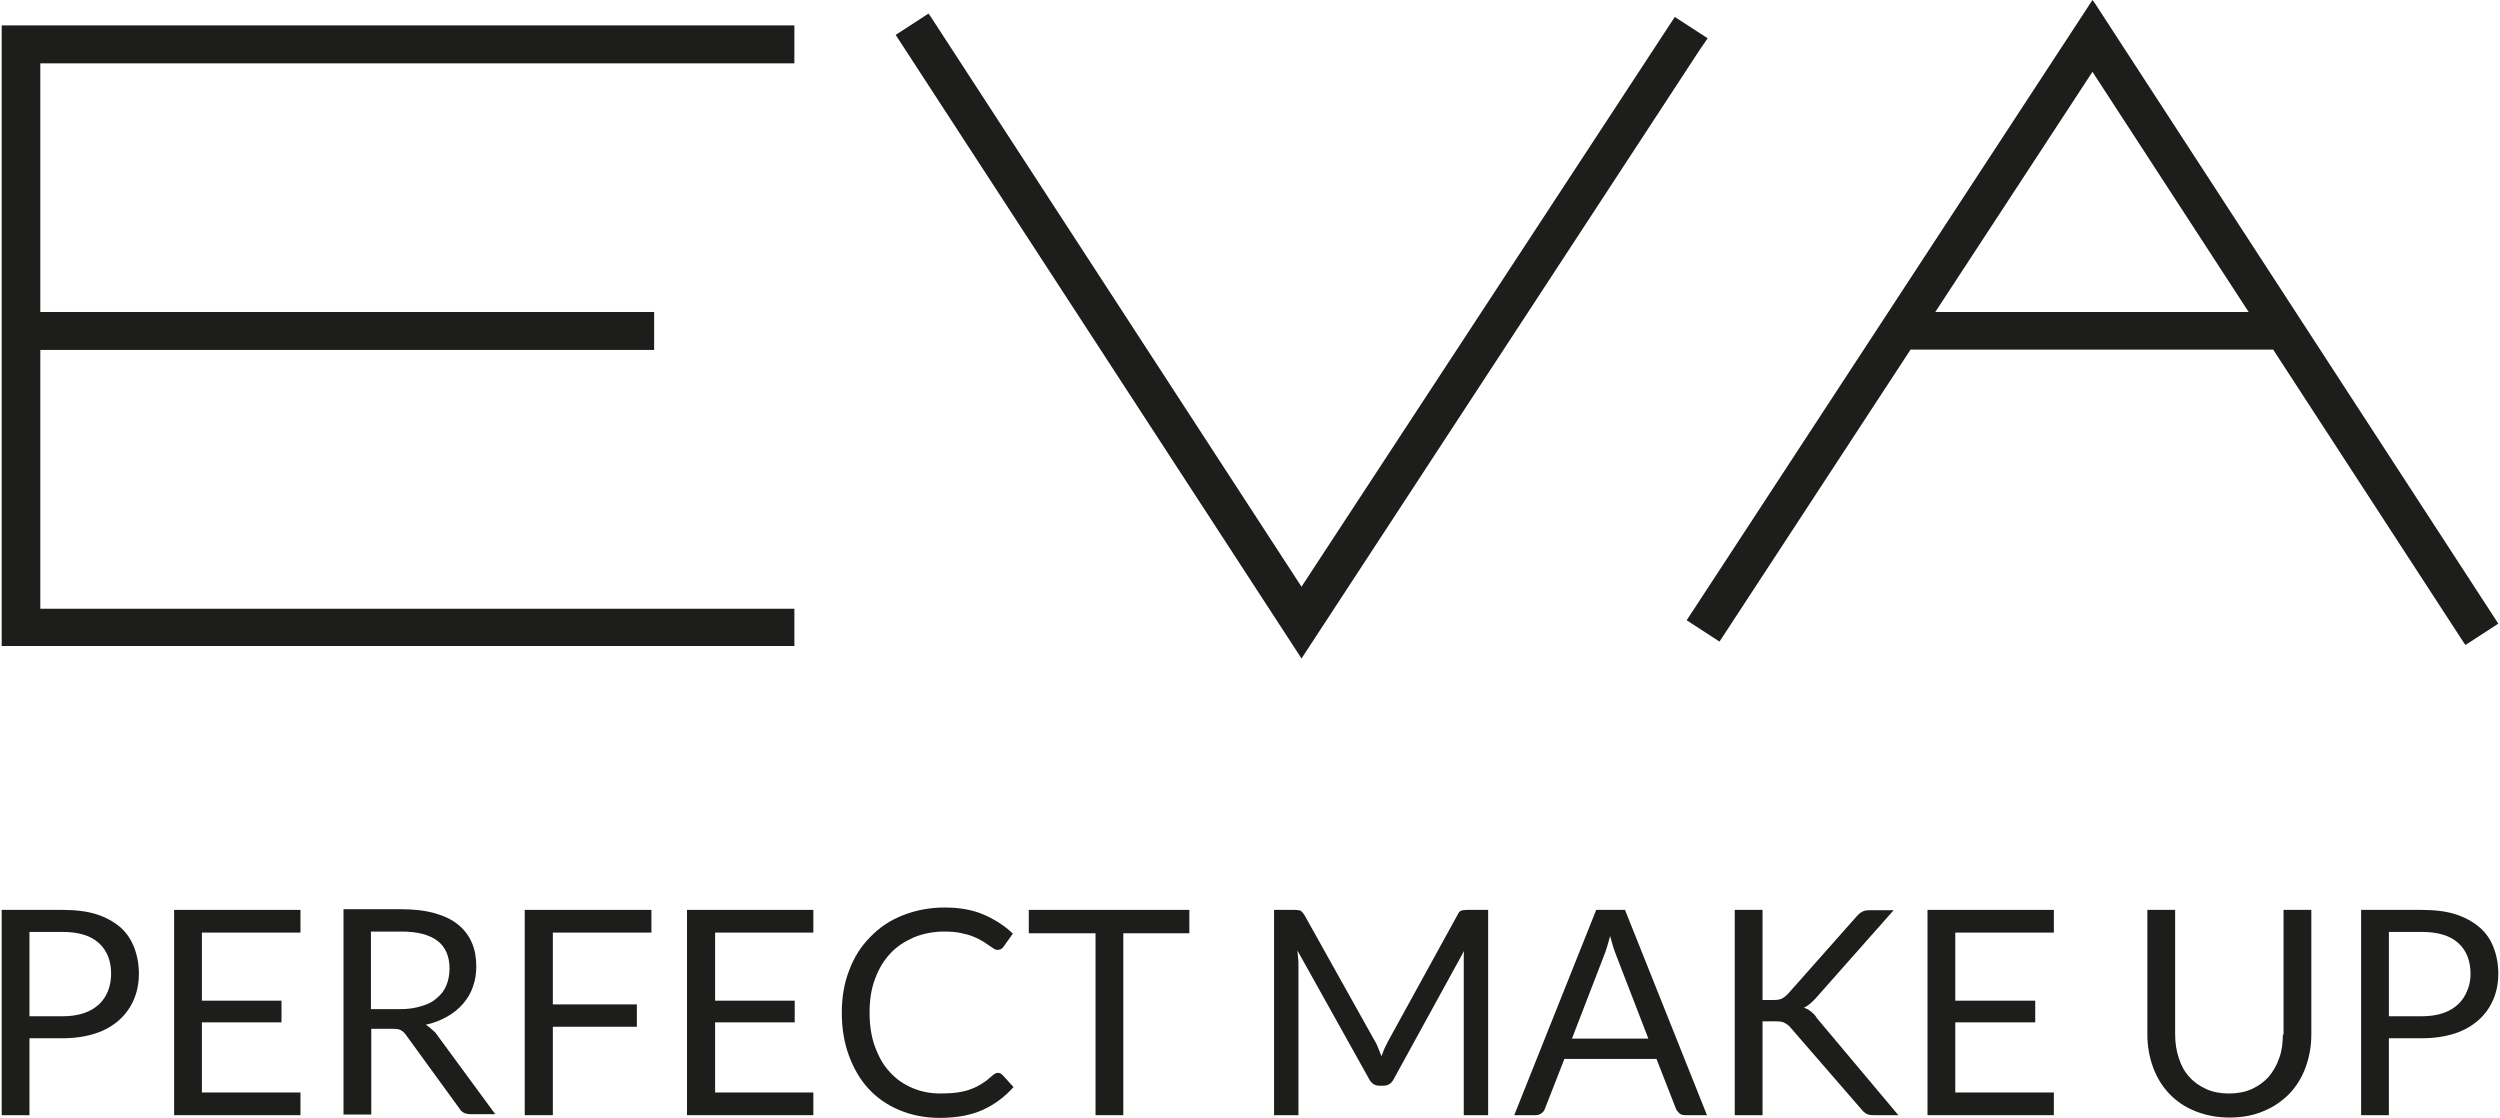
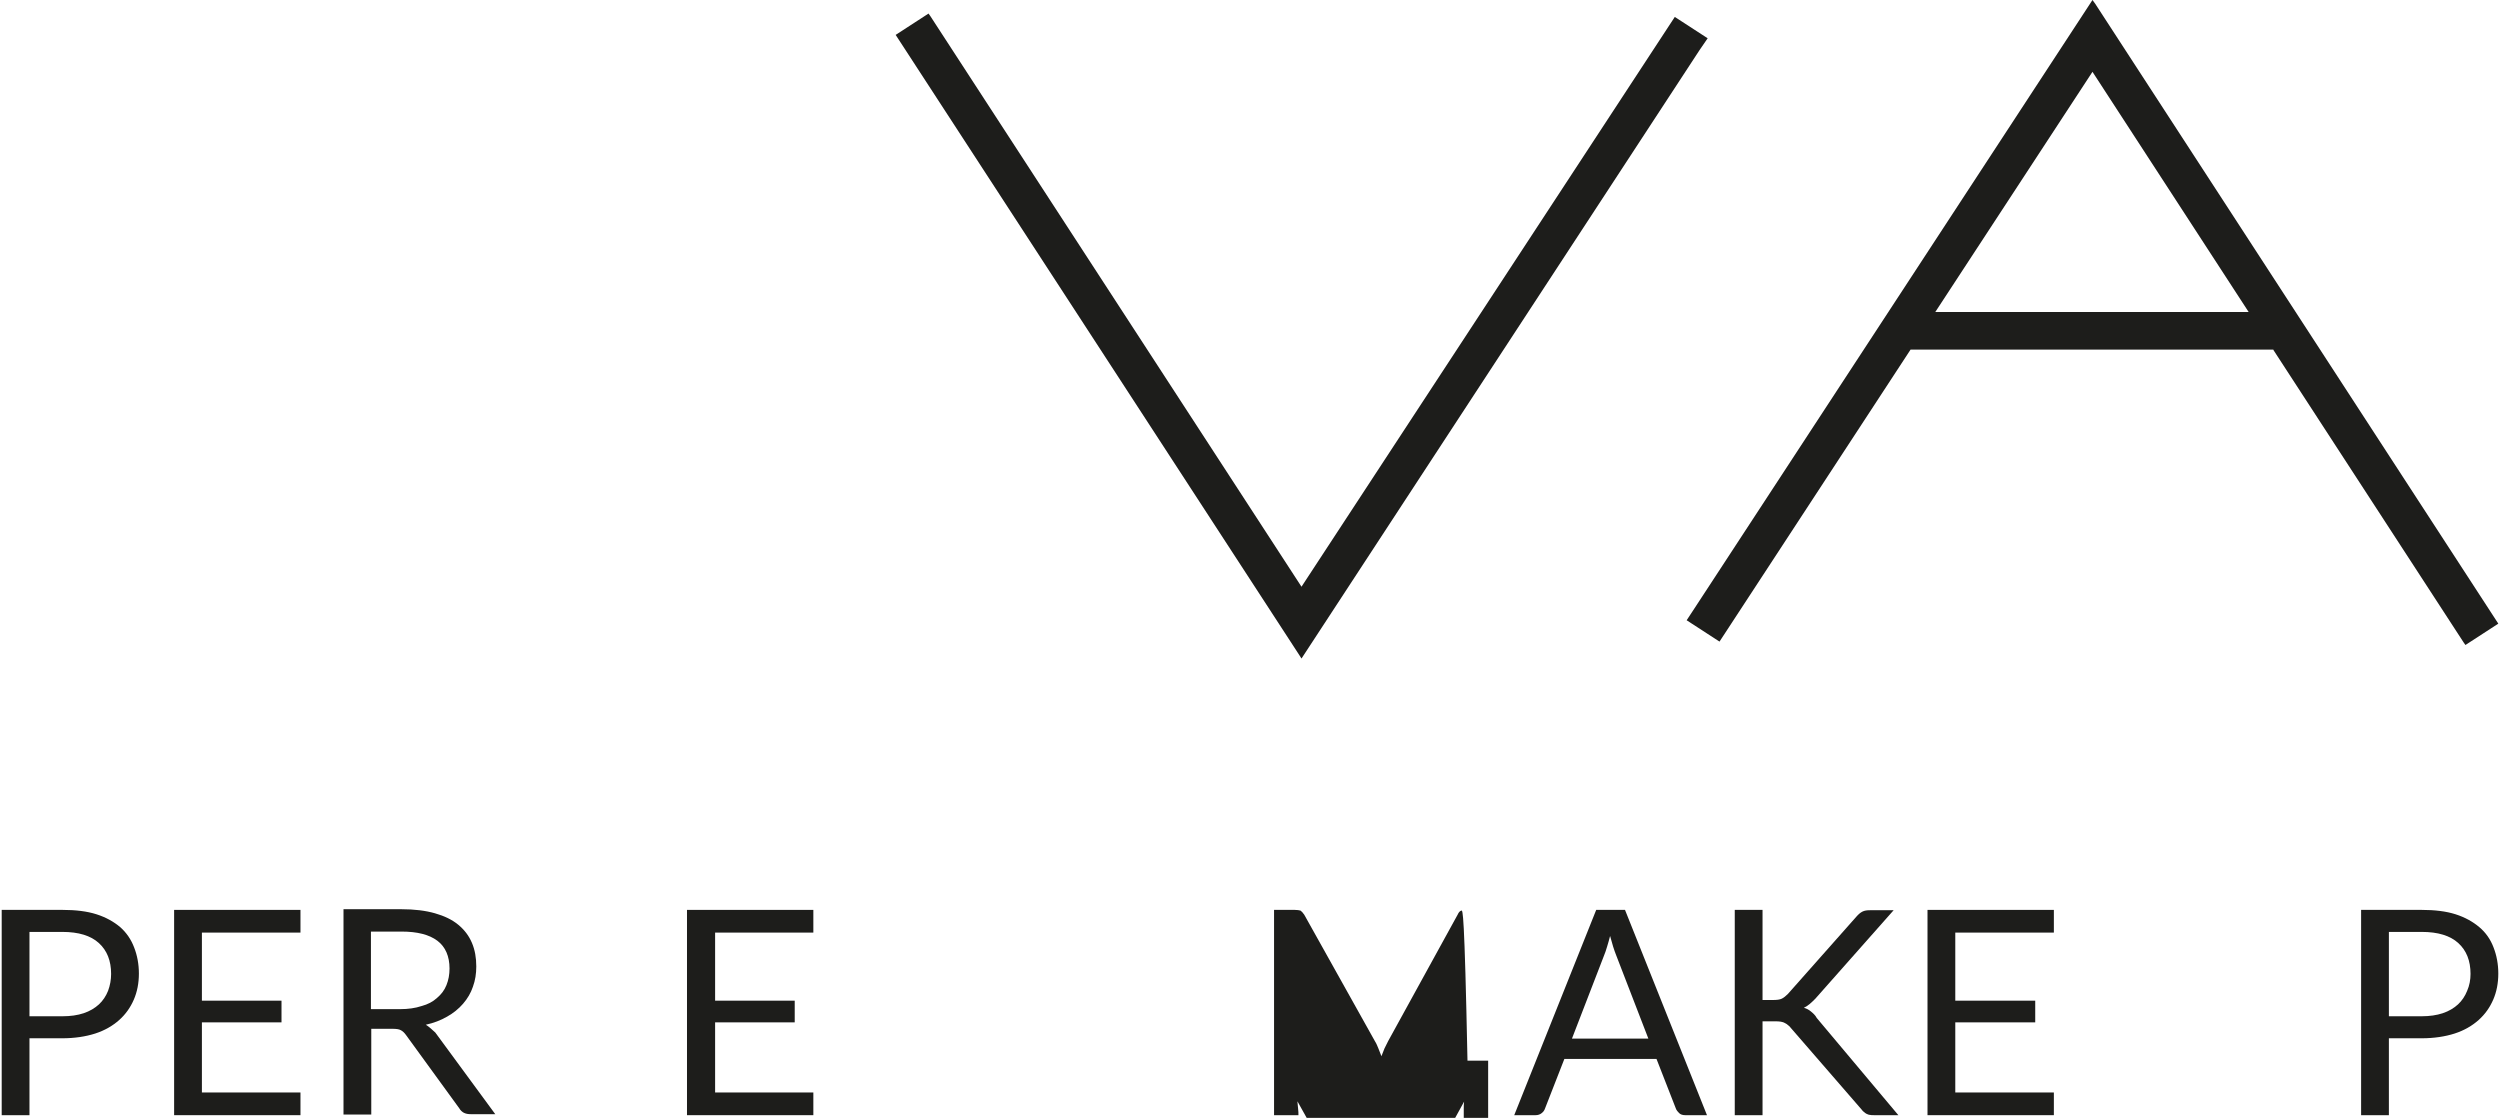
<svg xmlns="http://www.w3.org/2000/svg" id="Warstwa_1" x="0px" y="0px" width="738px" height="330px" viewBox="0 0 738 330" xml:space="preserve">
  <g>
    <path fill="#1D1D1B" d="M671.1,103.3l56.2,86.4l0.5,0.7l9.7-6.3l-119-183l-0.8-1.1L500.2,179.6l-2.3,3.5l9.7,6.3l56.4-86.2H671.1z   M571.3,92.1l46.4-70.9l46.1,70.9H571.3z" />
-     <polygon fill="#1D1D1B" points="234.5,179.7 11.9,179.7 11.9,103.3 193.1,103.3 193.1,92.1 11.9,92.1 11.9,18.7 234.5,18.7   234.5,7.5 0.5,7.5 0.5,190.7 234.5,190.7  " />
    <polygon fill="#1D1D1B" points="384.2,194.4 501.7,14.8 504.1,11.3 494.4,5 384.2,173.2 274.6,4.7 274.1,4 264.4,10.3 383.5,193.3    " />
    <path fill="#1D1D1B" d="M35.5,273.7c-1.9-1.6-4.2-2.9-7-3.8c-2.8-0.9-6.2-1.3-10-1.3H0.5v60.6h8.2v-22.7h9.7c3.6,0,6.9-0.5,9.7-1.4  c2.8-0.9,5.2-2.3,7.1-4c1.9-1.7,3.3-3.7,4.3-6c1-2.3,1.5-4.9,1.5-7.7c0-2.8-0.5-5.4-1.4-7.7C38.7,277.3,37.3,275.3,35.5,273.7z   M31.9,292.5c-0.6,1.5-1.5,2.9-2.7,4c-1.2,1.1-2.7,2-4.5,2.6c-1.8,0.6-3.9,0.9-6.2,0.9H8.7v-24.9h9.7c4.8,0,8.4,1.1,10.8,3.3  c2.4,2.2,3.6,5.2,3.6,9.1C32.8,289.2,32.5,290.9,31.9,292.5z" />
    <polygon fill="#1D1D1B" points="51.4,329.2 88.7,329.2 88.7,322.5 59.6,322.5 59.6,301.8 83.1,301.8 83.1,295.4 59.6,295.4   59.6,275.3 88.7,275.3 88.7,268.6 51.4,268.6  " />
    <path fill="#1D1D1B" d="M125.7,302.5c2.3-0.5,4.4-1.3,6.3-2.4c1.8-1,3.4-2.3,4.7-3.8c1.3-1.5,2.3-3.2,2.9-5c0.7-1.9,1-3.9,1-6  c0-2.6-0.4-4.9-1.3-7c-0.9-2.1-2.2-3.8-4-5.3c-1.8-1.5-4.1-2.6-6.9-3.4c-2.8-0.8-6.1-1.2-9.9-1.2h-17.1v60.6h8.2v-25.3h6.2  c1.1,0,2,0.1,2.5,0.4c0.6,0.3,1.1,0.8,1.6,1.5l15.7,21.6c0.7,1.2,1.8,1.7,3.3,1.7h7.3l-17.7-24.1  C127.6,304,126.7,303.1,125.7,302.5z M118.1,297.9h-8.6v-22.9h9c4.7,0,8.2,0.9,10.6,2.7c2.4,1.8,3.6,4.6,3.6,8.2  c0,1.8-0.3,3.4-0.9,4.9c-0.6,1.5-1.5,2.7-2.8,3.8c-1.2,1.1-2.7,1.9-4.6,2.4C122.6,297.6,120.5,297.9,118.1,297.9z" />
-     <polygon fill="#1D1D1B" points="154.9,329.2 163.2,329.2 163.2,303.1 188,303.1 188,296.5 163.2,296.5 163.2,275.3 192.3,275.3   192.3,268.6 154.9,268.6  " />
    <polygon fill="#1D1D1B" points="202.8,329.2 240.1,329.2 240.1,322.5 211.1,322.5 211.1,301.8 234.6,301.8 234.6,295.4   211.1,295.4 211.1,275.3 240.1,275.3 240.1,268.6 202.8,268.6  " />
-     <path fill="#1D1D1B" d="M294.6,316.7c-0.4,0-0.9,0.2-1.4,0.6c-1.1,1-2.1,1.8-3.2,2.5c-1.1,0.7-2.2,1.3-3.4,1.7  c-1.2,0.5-2.6,0.8-4,1c-1.4,0.2-3.1,0.3-4.9,0.3c-3,0-5.7-0.5-8.3-1.6c-2.6-1.1-4.8-2.6-6.7-4.7c-1.9-2-3.3-4.5-4.4-7.5  c-1.1-3-1.6-6.3-1.6-10.1c0-3.7,0.5-7,1.6-9.9c1.1-3,2.6-5.5,4.5-7.5c1.9-2.1,4.3-3.6,7-4.8c2.7-1.1,5.7-1.7,8.9-1.7  c1.8,0,3.4,0.1,4.8,0.4c1.4,0.3,2.6,0.6,3.6,1c1,0.4,1.9,0.8,2.7,1.3c0.8,0.4,1.4,0.9,2,1.3c0.6,0.4,1,0.7,1.5,1  c0.4,0.3,0.8,0.4,1.2,0.4c0.5,0,0.8-0.1,1.1-0.3c0.3-0.2,0.5-0.4,0.7-0.7l2.7-3.8c-2.5-2.4-5.4-4.2-8.6-5.6  c-3.2-1.4-7.1-2.1-11.5-2.1c-4.5,0-8.6,0.8-12.4,2.3s-6.9,3.6-9.6,6.4c-2.7,2.7-4.8,6-6.2,9.8c-1.5,3.8-2.2,8-2.2,12.6  s0.7,8.8,2.1,12.6c1.4,3.8,3.3,7.1,5.8,9.8c2.5,2.7,5.5,4.8,9.1,6.3c3.6,1.5,7.5,2.3,11.9,2.3c5,0,9.3-0.8,12.8-2.4  c3.5-1.6,6.5-3.9,9-6.7l-3.2-3.5C295.5,316.9,295.1,316.7,294.6,316.7z" />
-     <polygon fill="#1D1D1B" points="303.7,275.5 323.4,275.5 323.4,329.2 331.6,329.2 331.6,275.5 351.1,275.5 351.1,268.6   303.7,268.6  " />
-     <path fill="#1D1D1B" d="M431.4,268.8c-0.4,0.1-0.8,0.5-1.1,1.2l-20.5,37.3c-0.4,0.7-0.7,1.5-1.1,2.2c-0.3,0.7-0.6,1.5-0.9,2.3  c-0.3-0.8-0.6-1.5-0.9-2.3c-0.3-0.7-0.6-1.5-1-2.1L385,270c-0.4-0.6-0.8-1-1.1-1.2c-0.4-0.1-1-0.2-1.7-0.2h-6.1v60.6h7.2v-44.5  c0-0.6,0-1.2-0.1-1.9s-0.1-1.4-0.2-2.2l21.2,38c0.7,1.3,1.7,1.9,3,1.9h1.2c1.3,0,2.3-0.6,3-1.9l20.8-37.9c-0.1,0.7-0.1,1.4-0.1,2.1  c0,0.7,0,1.3,0,1.9v44.5h7.2v-60.6h-6.1C432.3,268.6,431.8,268.7,431.4,268.8z" />
+     <path fill="#1D1D1B" d="M431.4,268.8c-0.4,0.1-0.8,0.5-1.1,1.2l-20.5,37.3c-0.4,0.7-0.7,1.5-1.1,2.2c-0.3,0.7-0.6,1.5-0.9,2.3  c-0.3-0.8-0.6-1.5-0.9-2.3c-0.3-0.7-0.6-1.5-1-2.1L385,270c-0.4-0.6-0.8-1-1.1-1.2c-0.4-0.1-1-0.2-1.7-0.2h-6.1v60.6h7.2c0-0.6,0-1.2-0.1-1.9s-0.1-1.4-0.2-2.2l21.2,38c0.7,1.3,1.7,1.9,3,1.9h1.2c1.3,0,2.3-0.6,3-1.9l20.8-37.9c-0.1,0.7-0.1,1.4-0.1,2.1  c0,0.7,0,1.3,0,1.9v44.5h7.2v-60.6h-6.1C432.3,268.6,431.8,268.7,431.4,268.8z" />
    <path fill="#1D1D1B" d="M471.2,268.6l-24.2,60.6h6.3c0.7,0,1.3-0.2,1.8-0.6c0.5-0.4,0.8-0.8,1-1.4l5.7-14.6h27.2l5.7,14.6  c0.2,0.6,0.6,1,1,1.4c0.4,0.4,1,0.6,1.8,0.6h6.4l-24.2-60.6H471.2z M464,306.7l9.5-24.6c0.3-0.7,0.6-1.6,0.9-2.6  c0.3-1,0.6-2,0.9-3.2c0.6,2.3,1.2,4.2,1.8,5.7l9.5,24.6H464z" />
    <path fill="#1D1D1B" d="M534.6,298.6c-0.6-0.5-1.3-0.9-2.1-1.1c0.6-0.3,1.1-0.6,1.7-1.1c0.5-0.4,1.1-1,1.7-1.6l23.1-26.1h-7  c-0.9,0-1.6,0.1-2.2,0.4c-0.6,0.3-1.2,0.8-1.8,1.5l-20.2,22.8c-0.6,0.6-1.2,1.1-1.8,1.4c-0.6,0.3-1.5,0.4-2.6,0.4h-3.1v-26.6h-8.2  v60.6h8.2v-27.7h3.7c0.7,0,1.2,0,1.7,0.1c0.5,0.1,0.9,0.2,1.2,0.4c0.4,0.2,0.7,0.4,0.9,0.6c0.3,0.2,0.6,0.5,0.9,0.9l20.9,24.1  c0.2,0.3,0.4,0.5,0.7,0.7c0.2,0.2,0.5,0.4,0.7,0.5c0.3,0.1,0.6,0.3,0.9,0.3c0.4,0.1,0.8,0.1,1.4,0.1h7.1l-24.1-28.7  C535.9,299.7,535.2,299.1,534.6,298.6z" />
    <polygon fill="#1D1D1B" points="569,329.2 606.3,329.2 606.3,322.5 577.2,322.5 577.2,301.8 600.8,301.8 600.8,295.4 577.2,295.4   577.2,275.3 606.3,275.3 606.3,268.6 569,268.6  " />
-     <path fill="#1D1D1B" d="M673.9,305.4c0,2.5-0.3,4.9-1.1,7c-0.7,2.1-1.8,3.9-3.1,5.5c-1.4,1.5-3,2.7-5,3.6s-4.2,1.3-6.7,1.3  c-2.5,0-4.7-0.4-6.7-1.3c-2-0.9-3.7-2.1-5-3.6c-1.4-1.5-2.4-3.3-3.1-5.5c-0.7-2.1-1.1-4.4-1.1-7v-36.8h-8.2v36.8  c0,3.5,0.6,6.7,1.7,9.7c1.1,3,2.7,5.6,4.8,7.8c2.1,2.2,4.6,3.9,7.6,5.1c3,1.2,6.4,1.9,10.1,1.9c3.7,0,7.1-0.6,10.1-1.9  c3-1.2,5.5-3,7.6-5.1c2.1-2.2,3.7-4.8,4.8-7.8c1.1-3,1.7-6.2,1.7-9.7v-36.8h-8.2V305.4z" />
    <path fill="#1D1D1B" d="M731.9,273.7c-1.9-1.6-4.2-2.9-7-3.8c-2.8-0.9-6.2-1.3-10-1.3H697v60.6h8.2v-22.7h9.7  c3.6,0,6.9-0.5,9.7-1.4c2.8-0.9,5.2-2.3,7.1-4c1.9-1.7,3.3-3.7,4.3-6c1-2.3,1.5-4.9,1.5-7.7c0-2.8-0.5-5.4-1.4-7.7  C735.2,277.3,733.8,275.3,731.9,273.7z M728.3,292.5c-0.6,1.5-1.5,2.9-2.7,4c-1.2,1.1-2.7,2-4.5,2.6s-3.9,0.9-6.2,0.9h-9.7v-24.9  h9.7c4.8,0,8.4,1.1,10.8,3.3c2.4,2.2,3.6,5.2,3.6,9.1C729.3,289.2,729,290.9,728.3,292.5z" />
  </g>
</svg>